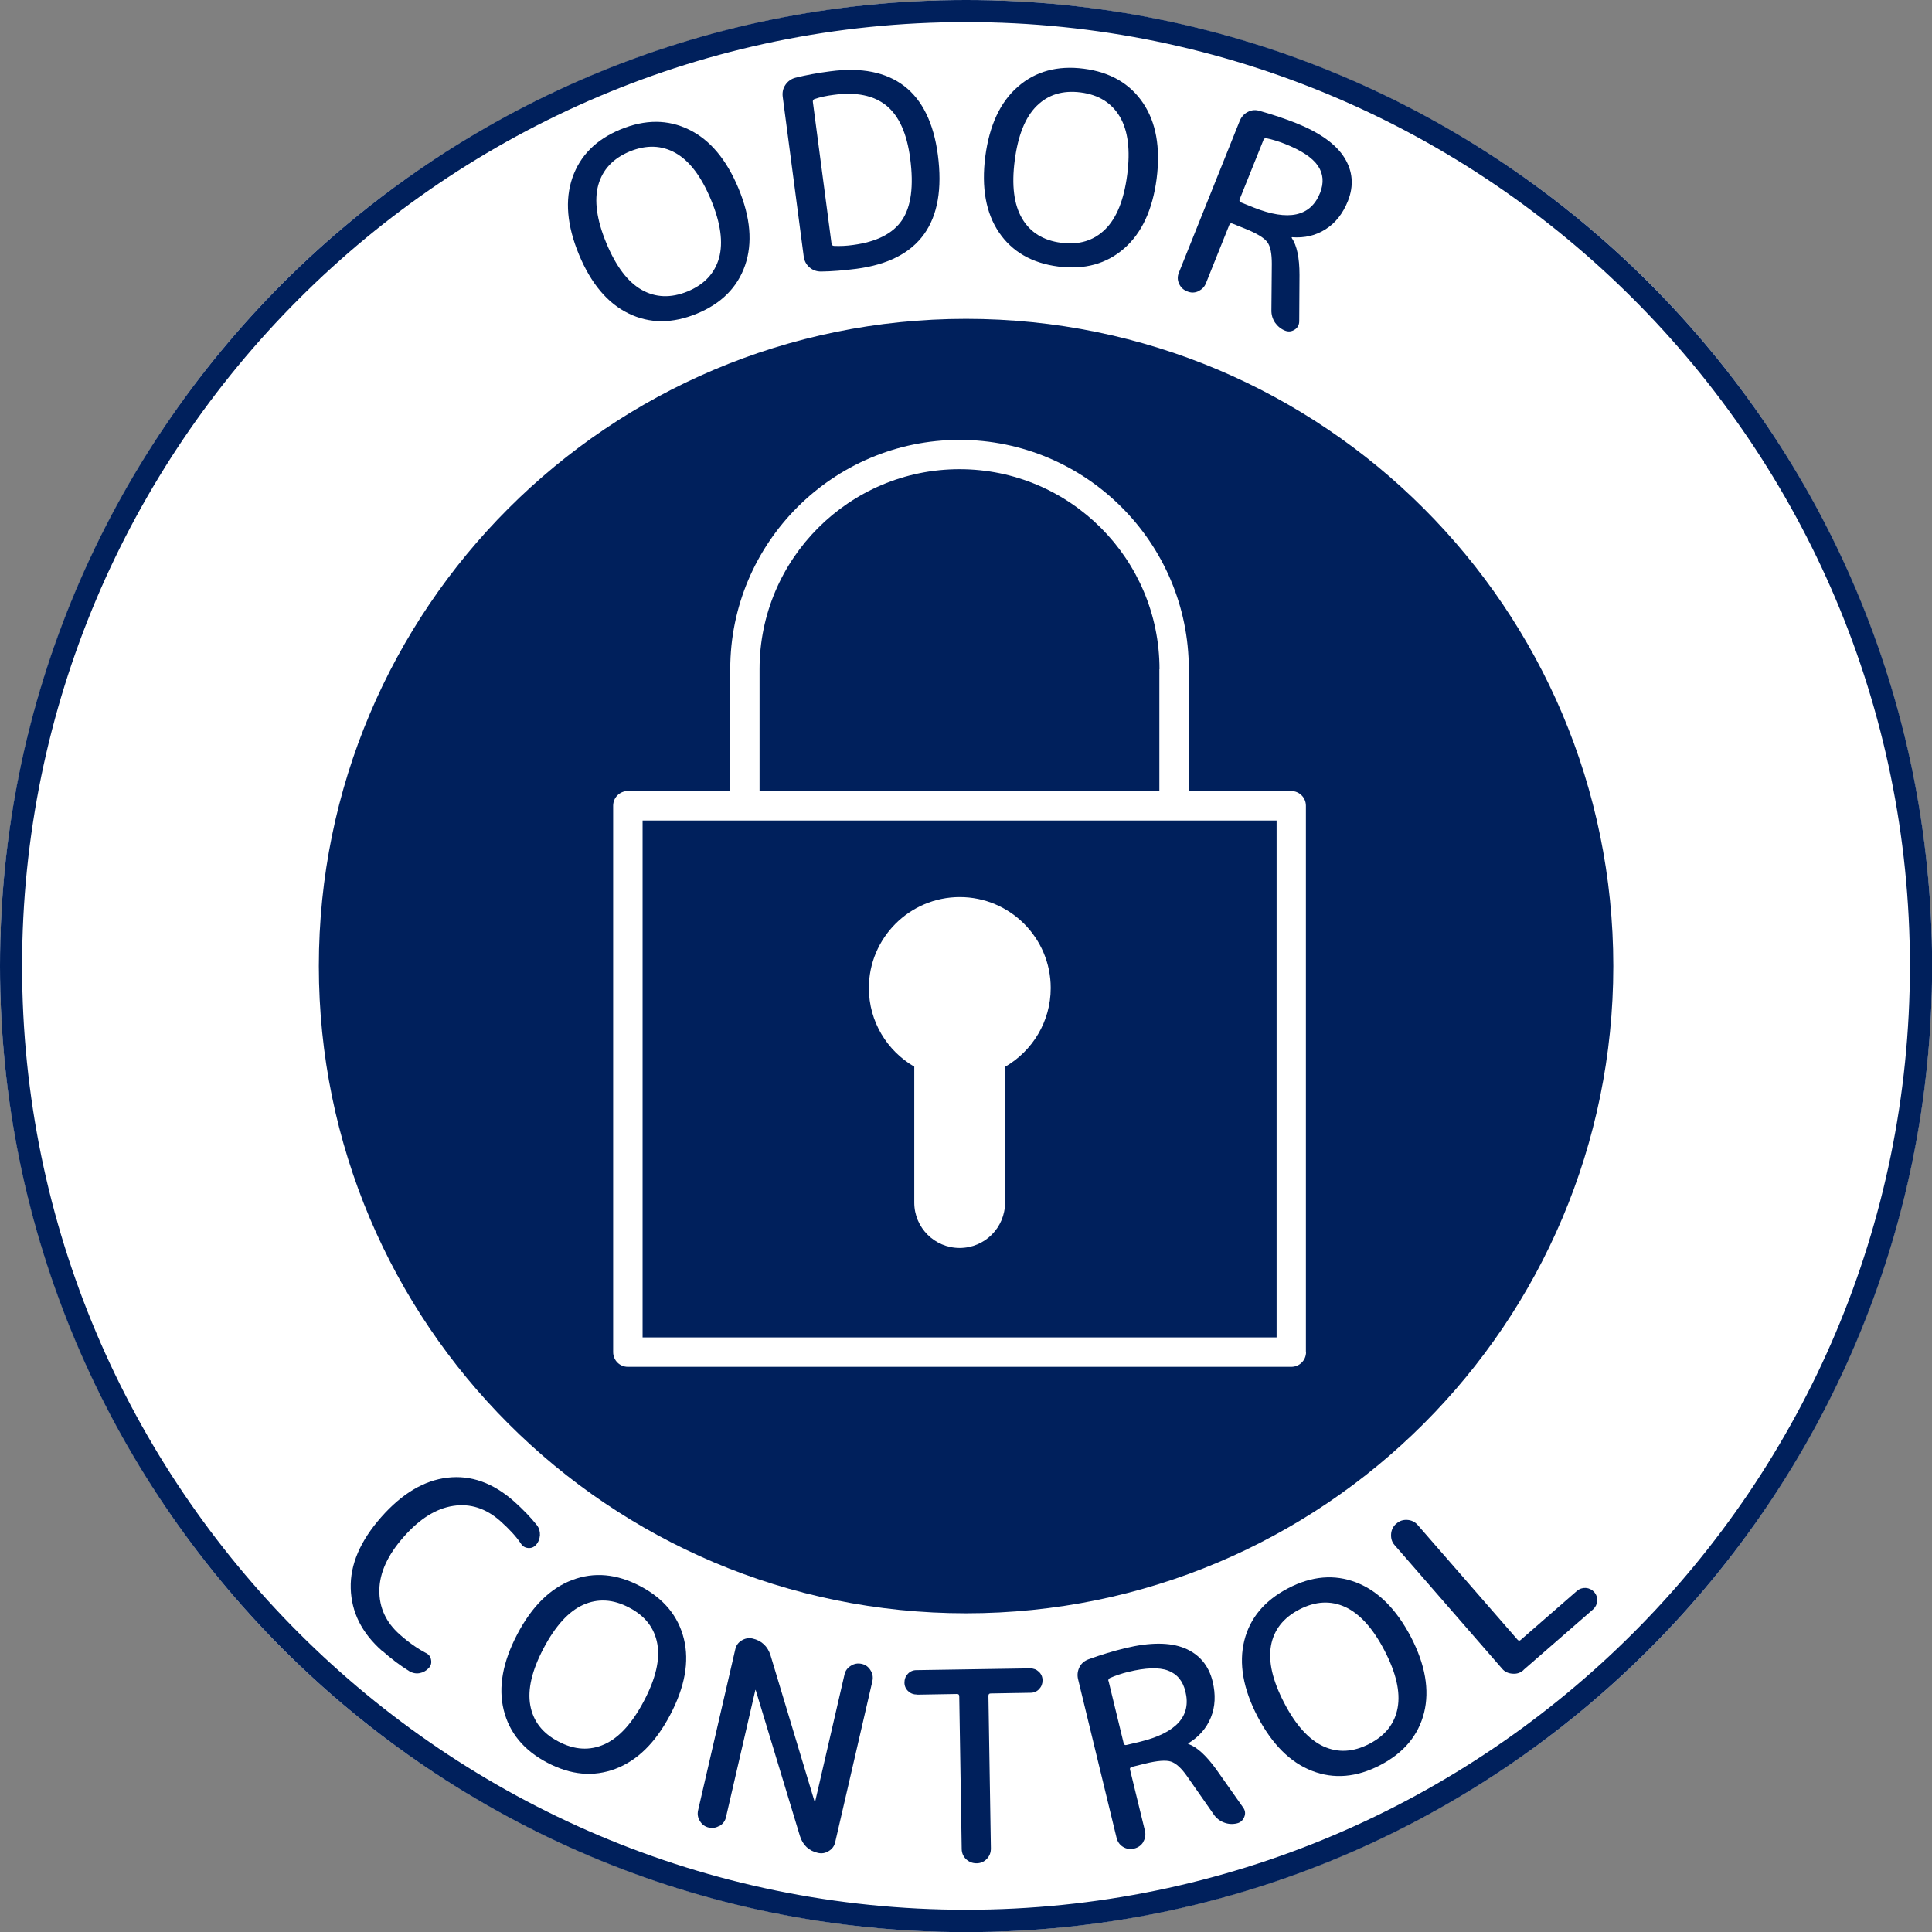
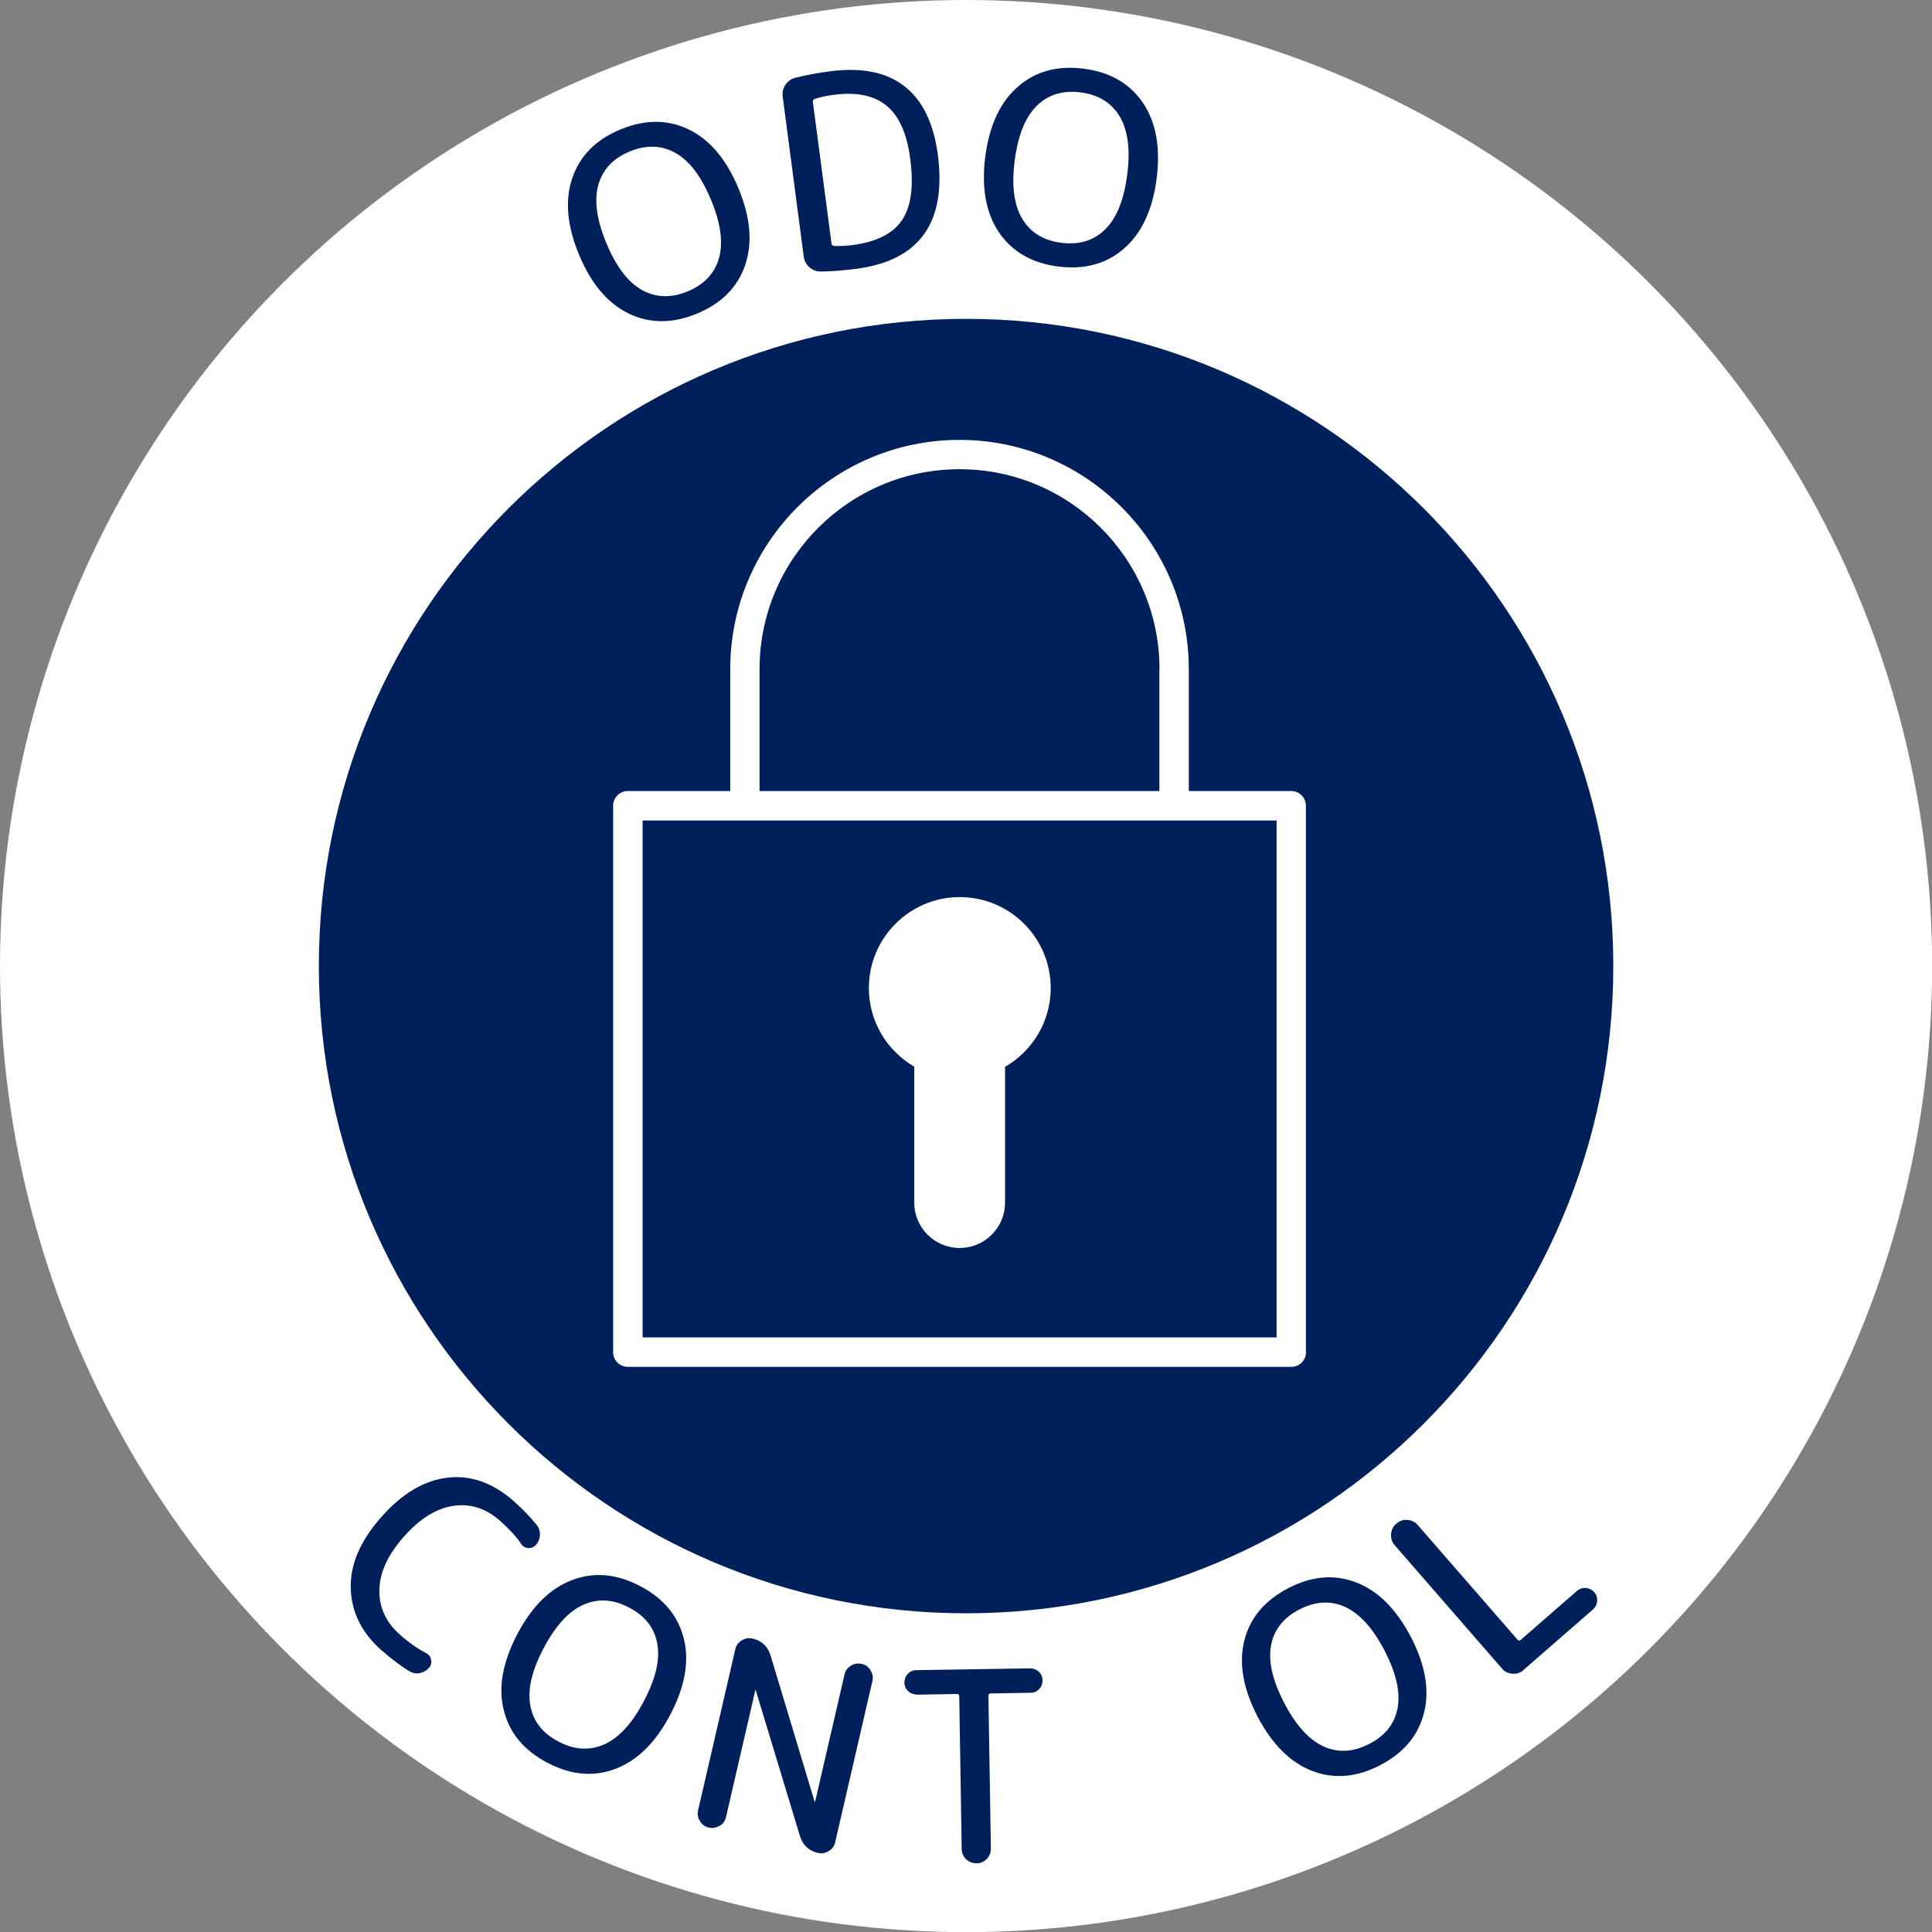
<svg xmlns="http://www.w3.org/2000/svg" viewBox="0 0 141.73 141.73">
  <rect x="0" y="0" width="141.73" height="141.73" fill="#808080" stroke="none" />
  <defs>
    <style>.c{fill:#00205c;}.d{fill:#fff;}</style>
  </defs>
  <g id="a" />
  <g id="b">
    <g>
      <circle class="d" cx="70.87" cy="70.87" r="70.87" />
-       <path class="c" d="M70.87,1.62c38.18,0,69.24,31.06,69.24,69.24s-31.06,69.24-69.24,69.24S1.62,109.05,1.62,70.87,32.69,1.62,70.87,1.62m0-1.62C31.73,0,0,31.73,0,70.87s31.73,70.87,70.87,70.87,70.87-31.73,70.87-70.87S110,0,70.87,0h0Z" />
    </g>
    <g>
      <path class="c" d="M54.65,60.19h-7.51v37.92h46.51V60.19H54.65Zm19.08,18.06v9.97c0,1.84-1.49,3.33-3.33,3.33s-3.33-1.49-3.33-3.33v-9.97c-1.99-1.16-3.33-3.3-3.33-5.77,0-3.68,2.99-6.67,6.67-6.67s6.67,2.99,6.67,6.67c0,2.46-1.34,4.61-3.33,5.77Z" />
      <path class="c" d="M85.06,49.09c0-8.09-6.58-14.67-14.67-14.67s-14.67,6.58-14.67,14.67v8.94h29.33v-8.94Z" />
      <path class="c" d="M70.87,23.39c-26.22,0-47.48,21.26-47.48,47.48s21.26,47.48,47.48,47.48,47.48-21.26,47.48-47.48-21.26-47.48-47.48-47.48Zm24.94,75.8c0,.6-.48,1.08-1.08,1.08H46.06c-.6,0-1.08-.48-1.08-1.08V59.11c0-.6,.48-1.08,1.08-1.08h7.51v-8.94c0-9.28,7.55-16.82,16.82-16.82s16.82,7.55,16.82,16.82v8.94h7.51c.6,0,1.08,.48,1.08,1.08v40.08Z" />
    </g>
    <g>
      <path class="c" d="M54.66,19.46c-.56,1.62-1.74,2.81-3.54,3.55-1.8,.74-3.47,.74-5.02-.02-1.54-.75-2.75-2.2-3.63-4.32-.88-2.13-1.04-4-.48-5.63,.56-1.62,1.74-2.81,3.54-3.55,1.8-.74,3.47-.74,5.02,.02,1.54,.75,2.75,2.2,3.63,4.32,.88,2.13,1.04,4,.48,5.63Zm-5.09-8.23c-1.02-.58-2.15-.62-3.37-.12-1.23,.51-1.99,1.33-2.31,2.46-.31,1.13-.12,2.55,.59,4.26,.71,1.71,1.57,2.85,2.59,3.43,1.02,.58,2.15,.62,3.37,.12,1.23-.51,1.99-1.33,2.31-2.46,.31-1.13,.12-2.55-.59-4.26s-1.57-2.85-2.59-3.43Z" />
      <path class="c" d="M60.23,19.92c-.33,0-.61-.1-.85-.31-.24-.21-.38-.48-.42-.8l-1.54-11.71c-.04-.32,.02-.62,.2-.88s.42-.44,.74-.52c.76-.19,1.61-.35,2.55-.47,2.28-.3,4.09,.06,5.42,1.08,1.33,1.02,2.16,2.71,2.47,5.05,.65,4.96-1.34,7.75-5.98,8.36-.94,.12-1.8,.19-2.59,.2Zm-.6-12.45l1.37,10.4c.01,.1,.07,.16,.18,.17,.45,.02,.92,0,1.41-.07,1.71-.23,2.91-.83,3.58-1.82,.67-.99,.87-2.5,.6-4.53-.24-1.83-.82-3.12-1.74-3.87-.92-.75-2.22-1.02-3.89-.79-.49,.06-.95,.16-1.38,.3-.1,.04-.14,.11-.13,.21Z" />
      <path class="c" d="M82.46,18.23c-1.29,1.13-2.91,1.57-4.84,1.32s-3.38-1.09-4.34-2.51c-.96-1.42-1.29-3.28-1-5.56,.3-2.28,1.09-3.99,2.39-5.12,1.29-1.13,2.91-1.57,4.84-1.32s3.38,1.09,4.34,2.51c.96,1.42,1.29,3.28,1,5.56-.3,2.28-1.09,3.99-2.39,5.12Zm-.31-9.67c-.6-1.01-1.55-1.61-2.87-1.78-1.32-.17-2.39,.16-3.23,.99-.84,.83-1.37,2.16-1.61,3.99-.24,1.83-.06,3.25,.54,4.27s1.55,1.61,2.87,1.78c1.32,.17,2.39-.16,3.23-.99,.84-.83,1.37-2.16,1.61-3.99,.24-1.83,.06-3.25-.54-4.27Z" />
-       <path class="c" d="M87.9,21.37c-.27,.12-.54,.12-.82,0-.28-.11-.47-.3-.59-.57-.12-.27-.12-.54,0-.82l4.45-11.1c.12-.3,.32-.53,.6-.67,.28-.15,.58-.17,.89-.07,.93,.26,1.81,.56,2.65,.89,1.74,.7,2.92,1.54,3.54,2.53,.62,.99,.71,2.06,.26,3.19-.37,.92-.91,1.61-1.64,2.07-.72,.46-1.54,.65-2.45,.58-.01,0-.02,0-.03,.01,0,.02,0,.04,0,.04,.38,.56,.57,1.46,.57,2.71l-.02,3.4c0,.27-.11,.48-.33,.62-.23,.15-.46,.17-.7,.08-.31-.12-.56-.33-.75-.6-.18-.28-.27-.58-.26-.92l.03-3.39c0-.75-.1-1.29-.34-1.6-.23-.31-.78-.64-1.63-.98l-.92-.37c-.11-.04-.18-.01-.23,.1l-1.71,4.27c-.11,.28-.3,.47-.57,.59Zm4.79-11.11l-1.75,4.36c-.04,.11-.01,.18,.1,.23l.92,.37c2.56,1.02,4.19,.67,4.88-1.07,.29-.74,.24-1.4-.16-1.99-.4-.59-1.21-1.13-2.43-1.61-.46-.18-.91-.32-1.35-.41-.11-.01-.18,.03-.22,.12Z" />
    </g>
    <g>
      <path class="c" d="M28.02,121.1c-1.48-1.31-2.24-2.83-2.29-4.58s.7-3.48,2.24-5.23c1.52-1.72,3.14-2.69,4.86-2.89s3.34,.38,4.88,1.74c.66,.59,1.22,1.17,1.68,1.75,.16,.21,.23,.45,.22,.73-.02,.27-.11,.51-.29,.71-.16,.18-.35,.25-.58,.23-.23-.02-.41-.13-.53-.33-.35-.52-.86-1.07-1.51-1.65-1.05-.93-2.2-1.3-3.45-1.11-1.25,.19-2.46,.94-3.63,2.27-1.17,1.32-1.77,2.62-1.79,3.9-.02,1.28,.48,2.37,1.5,3.27,.64,.57,1.28,1.02,1.91,1.35,.21,.1,.34,.26,.38,.49,.05,.23,0,.44-.16,.61-.18,.2-.41,.33-.67,.38s-.52,0-.76-.14c-.66-.41-1.33-.91-2-1.51Z" />
      <path class="c" d="M45.15,129.76c-1.61,.61-3.27,.46-5-.45-1.73-.91-2.79-2.2-3.2-3.87-.41-1.67-.07-3.52,1-5.56,1.07-2.04,2.41-3.36,4.02-3.97,1.61-.61,3.27-.46,5,.45,1.73,.91,2.79,2.2,3.2,3.87,.41,1.67,.07,3.52-1,5.56-1.07,2.04-2.41,3.36-4.02,3.97Zm3.07-9.17c-.21-1.16-.89-2.05-2.07-2.66-1.17-.62-2.3-.68-3.37-.2s-2.04,1.55-2.9,3.18-1.19,3.03-.98,4.19c.21,1.16,.89,2.05,2.07,2.66,1.17,.62,2.3,.68,3.37,.2,1.07-.48,2.04-1.54,2.9-3.18,.86-1.63,1.19-3.03,.98-4.19Z" />
      <path class="c" d="M52.79,133.93c-.25,.16-.51,.2-.79,.14s-.5-.22-.65-.47c-.16-.25-.2-.51-.14-.79l2.73-11.82c.06-.28,.22-.5,.47-.65,.25-.15,.51-.2,.79-.14,.67,.15,1.12,.57,1.33,1.25l3.22,10.69s0,.02,.03,.03c.01,0,.02,0,.02-.01l2.15-9.31c.06-.28,.22-.5,.47-.65,.25-.16,.51-.2,.79-.14s.5,.22,.65,.47c.16,.25,.2,.51,.14,.79l-2.73,11.82c-.06,.28-.22,.5-.47,.65-.25,.16-.51,.2-.79,.14-.67-.15-1.12-.57-1.33-1.25l-3.24-10.69s0-.02-.01-.02c-.01,0-.02,0-.02,.02l-2.15,9.31c-.06,.28-.22,.5-.47,.65Z" />
      <path class="c" d="M67.26,124.31c-.25,0-.46-.08-.64-.25-.18-.17-.27-.38-.27-.63s.08-.46,.25-.64c.17-.18,.38-.27,.63-.27l8.34-.13c.25,0,.46,.08,.64,.25,.18,.17,.27,.38,.27,.63,0,.25-.08,.46-.25,.64-.17,.18-.38,.27-.63,.27l-2.92,.05c-.12,0-.17,.06-.17,.18l.18,11.19c0,.3-.09,.55-.3,.77-.2,.21-.46,.32-.75,.32-.3,0-.55-.1-.77-.3-.21-.21-.32-.46-.32-.76l-.18-11.19c0-.12-.06-.18-.18-.17l-2.92,.05Z" />
-       <path class="c" d="M83.87,135.13c-.15,.25-.38,.41-.67,.48-.29,.07-.56,.03-.81-.12-.25-.15-.41-.38-.48-.67l-2.82-11.62c-.08-.32-.04-.62,.1-.9s.37-.47,.68-.58c.91-.33,1.8-.6,2.67-.81,1.82-.44,3.27-.44,4.36,0,1.08,.45,1.77,1.26,2.06,2.45,.23,.96,.19,1.84-.13,2.63-.32,.79-.88,1.43-1.66,1.9-.01,0-.02,0-.01,.02,0,.03,.02,.04,.03,.03,.63,.23,1.31,.86,2.04,1.87l1.96,2.78c.16,.22,.19,.45,.09,.7s-.28,.41-.53,.47c-.33,.08-.65,.06-.96-.06-.31-.12-.56-.31-.75-.59l-1.94-2.78c-.43-.62-.83-.98-1.2-1.1-.37-.12-1-.07-1.9,.15l-.97,.24c-.11,.03-.16,.1-.13,.21l1.09,4.47c.07,.29,.03,.56-.12,.81Zm-2.55-11.82l1.11,4.57c.03,.11,.1,.16,.21,.13l.97-.23c2.68-.65,3.8-1.88,3.35-3.7-.19-.77-.61-1.28-1.28-1.53-.67-.25-1.64-.21-2.92,.1-.48,.12-.93,.27-1.34,.45-.09,.05-.13,.12-.11,.23Z" />
      <path class="c" d="M104.47,125.64c-.42,1.67-1.49,2.95-3.22,3.85s-3.4,1.04-5,.42c-1.6-.62-2.93-1.95-4-3.99-1.06-2.04-1.38-3.9-.97-5.56s1.49-2.95,3.22-3.85,3.4-1.04,5-.42,2.93,1.95,4,3.99c1.06,2.04,1.38,3.9,.97,5.56Zm-5.78-7.75c-1.07-.49-2.19-.43-3.37,.18s-1.87,1.5-2.08,2.65c-.21,1.16,.11,2.55,.96,4.19,.85,1.64,1.81,2.7,2.88,3.2,1.07,.49,2.19,.43,3.37-.18,1.18-.61,1.87-1.49,2.08-2.65,.21-1.16-.11-2.55-.96-4.19-.85-1.64-1.81-2.7-2.88-3.2Z" />
      <path class="c" d="M111.76,122.52c-.23,.2-.49,.29-.81,.26-.31-.02-.57-.14-.76-.37l-7.88-9.06c-.2-.22-.28-.49-.26-.81,.02-.31,.15-.56,.37-.76h.01c.23-.21,.49-.3,.81-.28,.31,.02,.57,.15,.76,.37l7.32,8.41c.08,.09,.15,.1,.23,.03l4.13-3.6c.19-.16,.4-.23,.65-.22,.25,.02,.45,.12,.62,.3,.16,.19,.23,.4,.22,.65-.02,.25-.12,.45-.3,.62l-5.1,4.44Z" />
    </g>
  </g>
</svg>